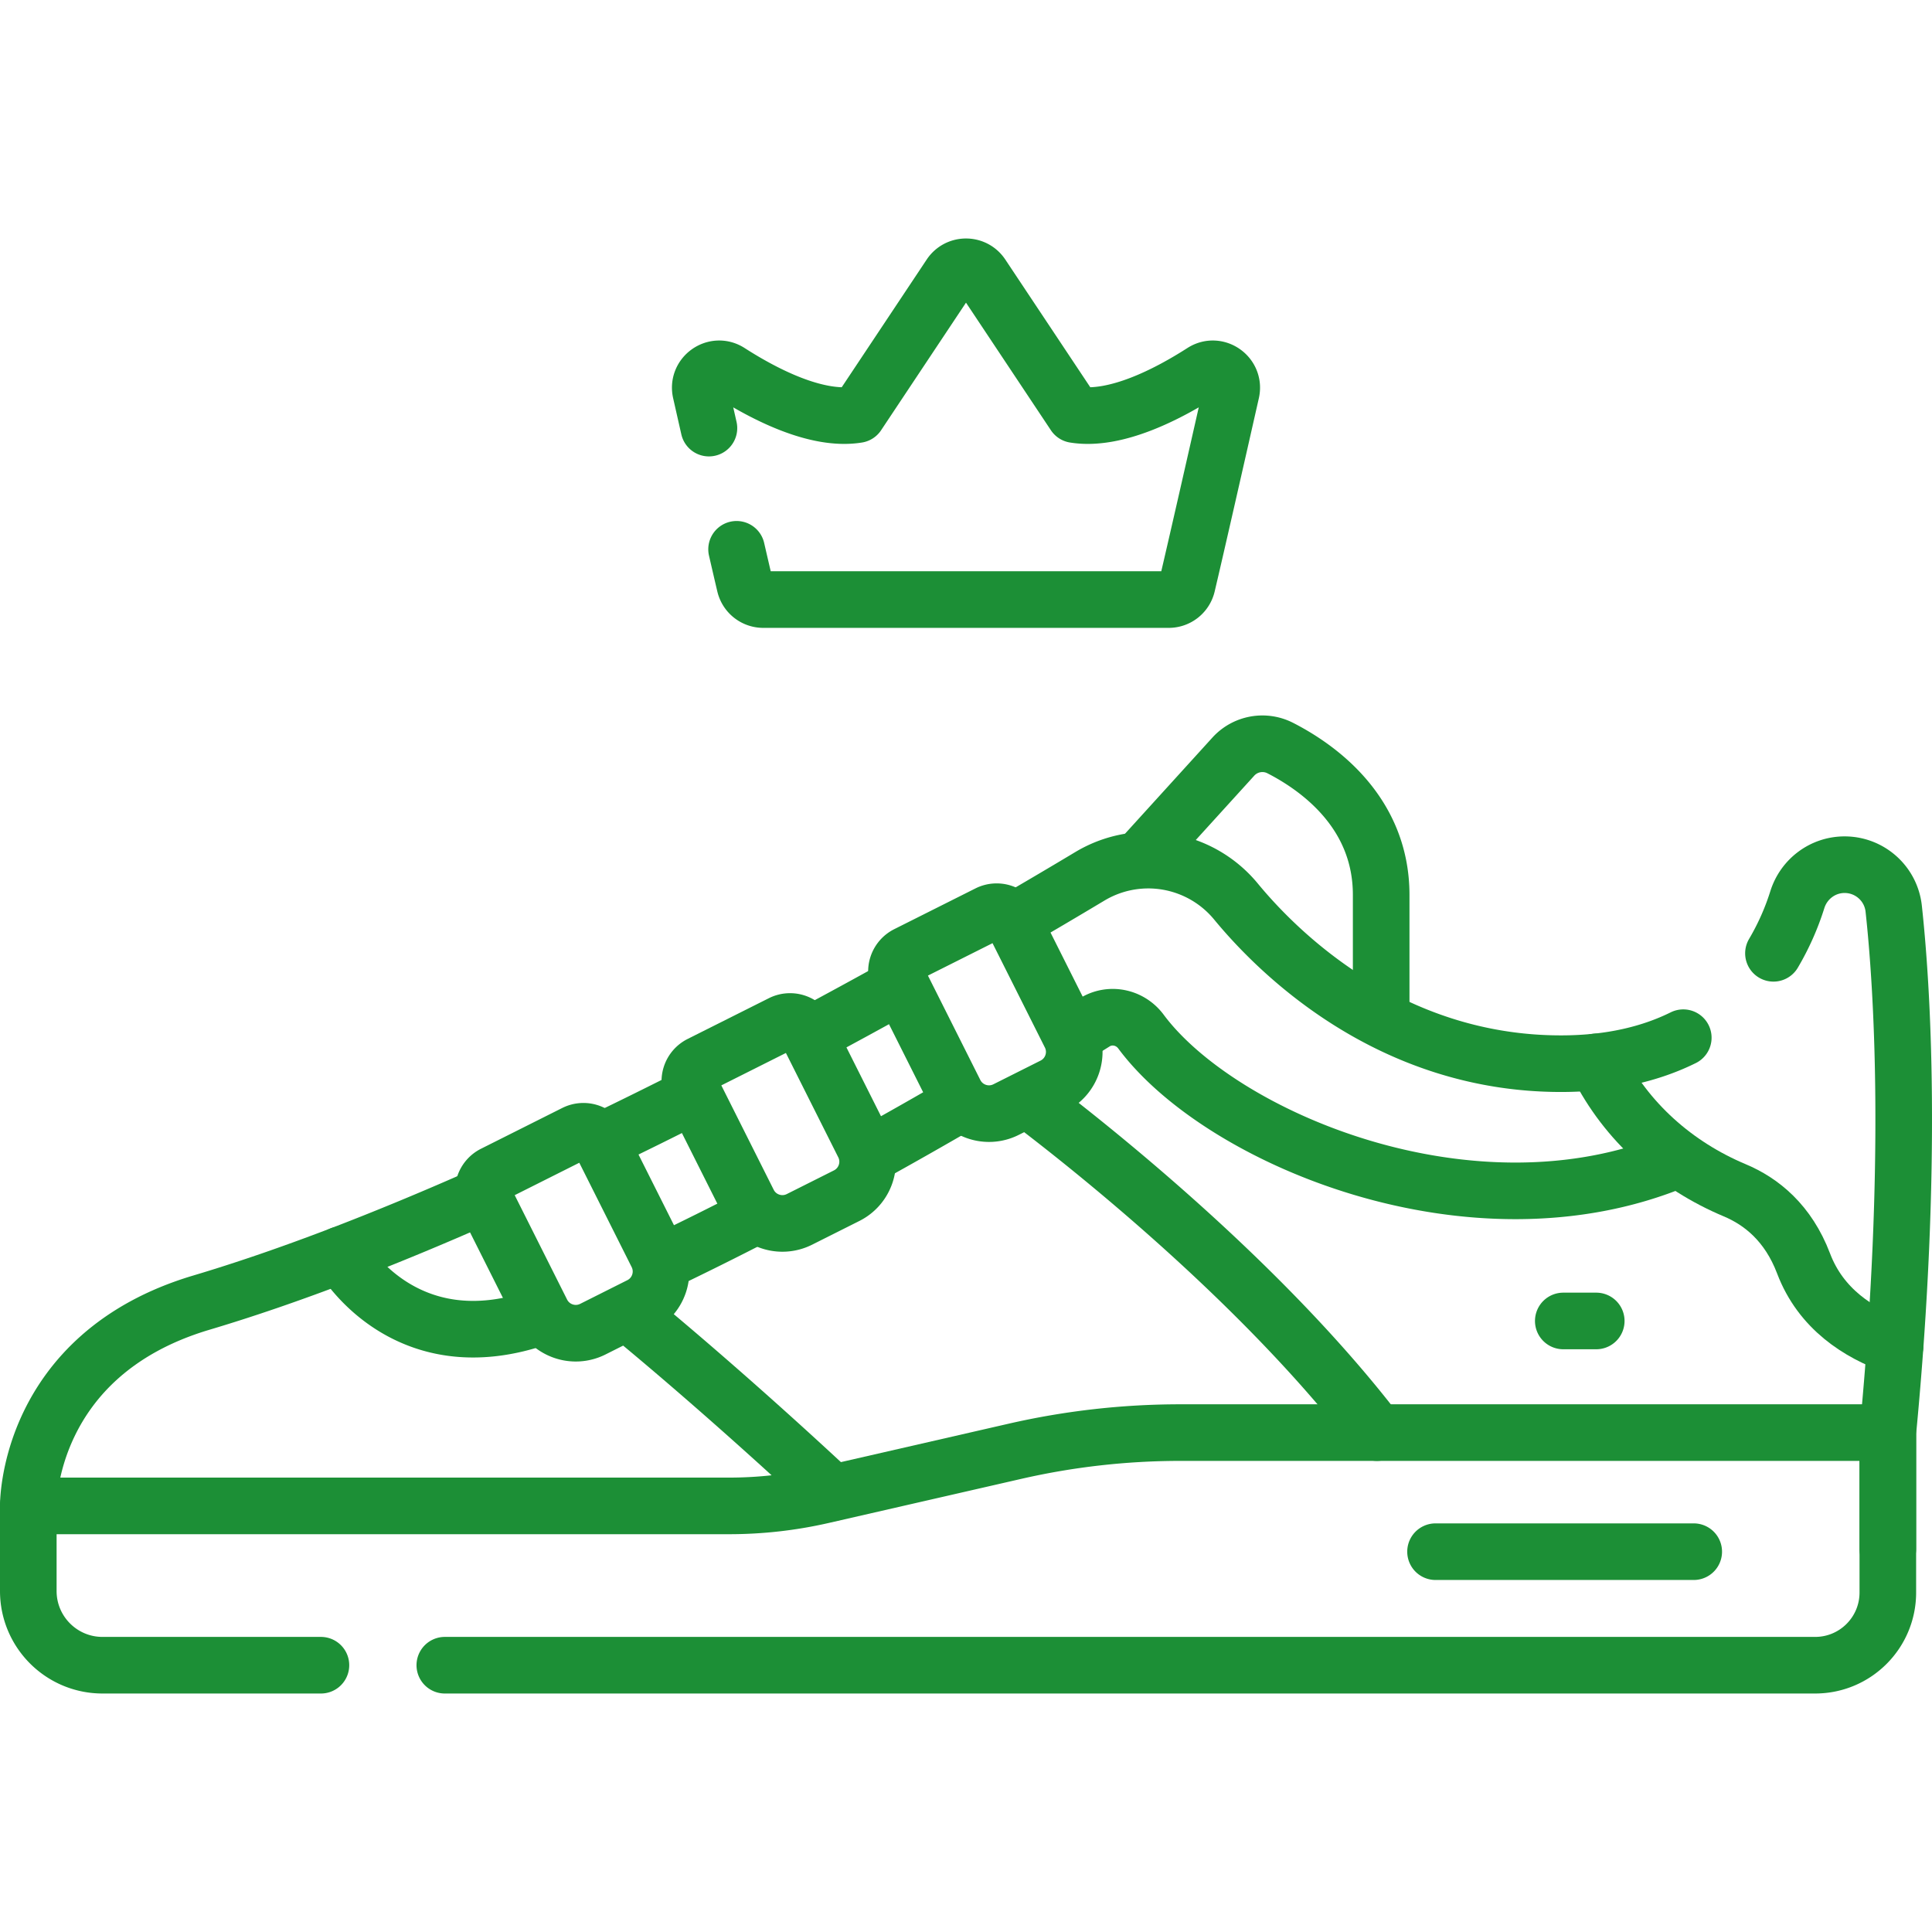
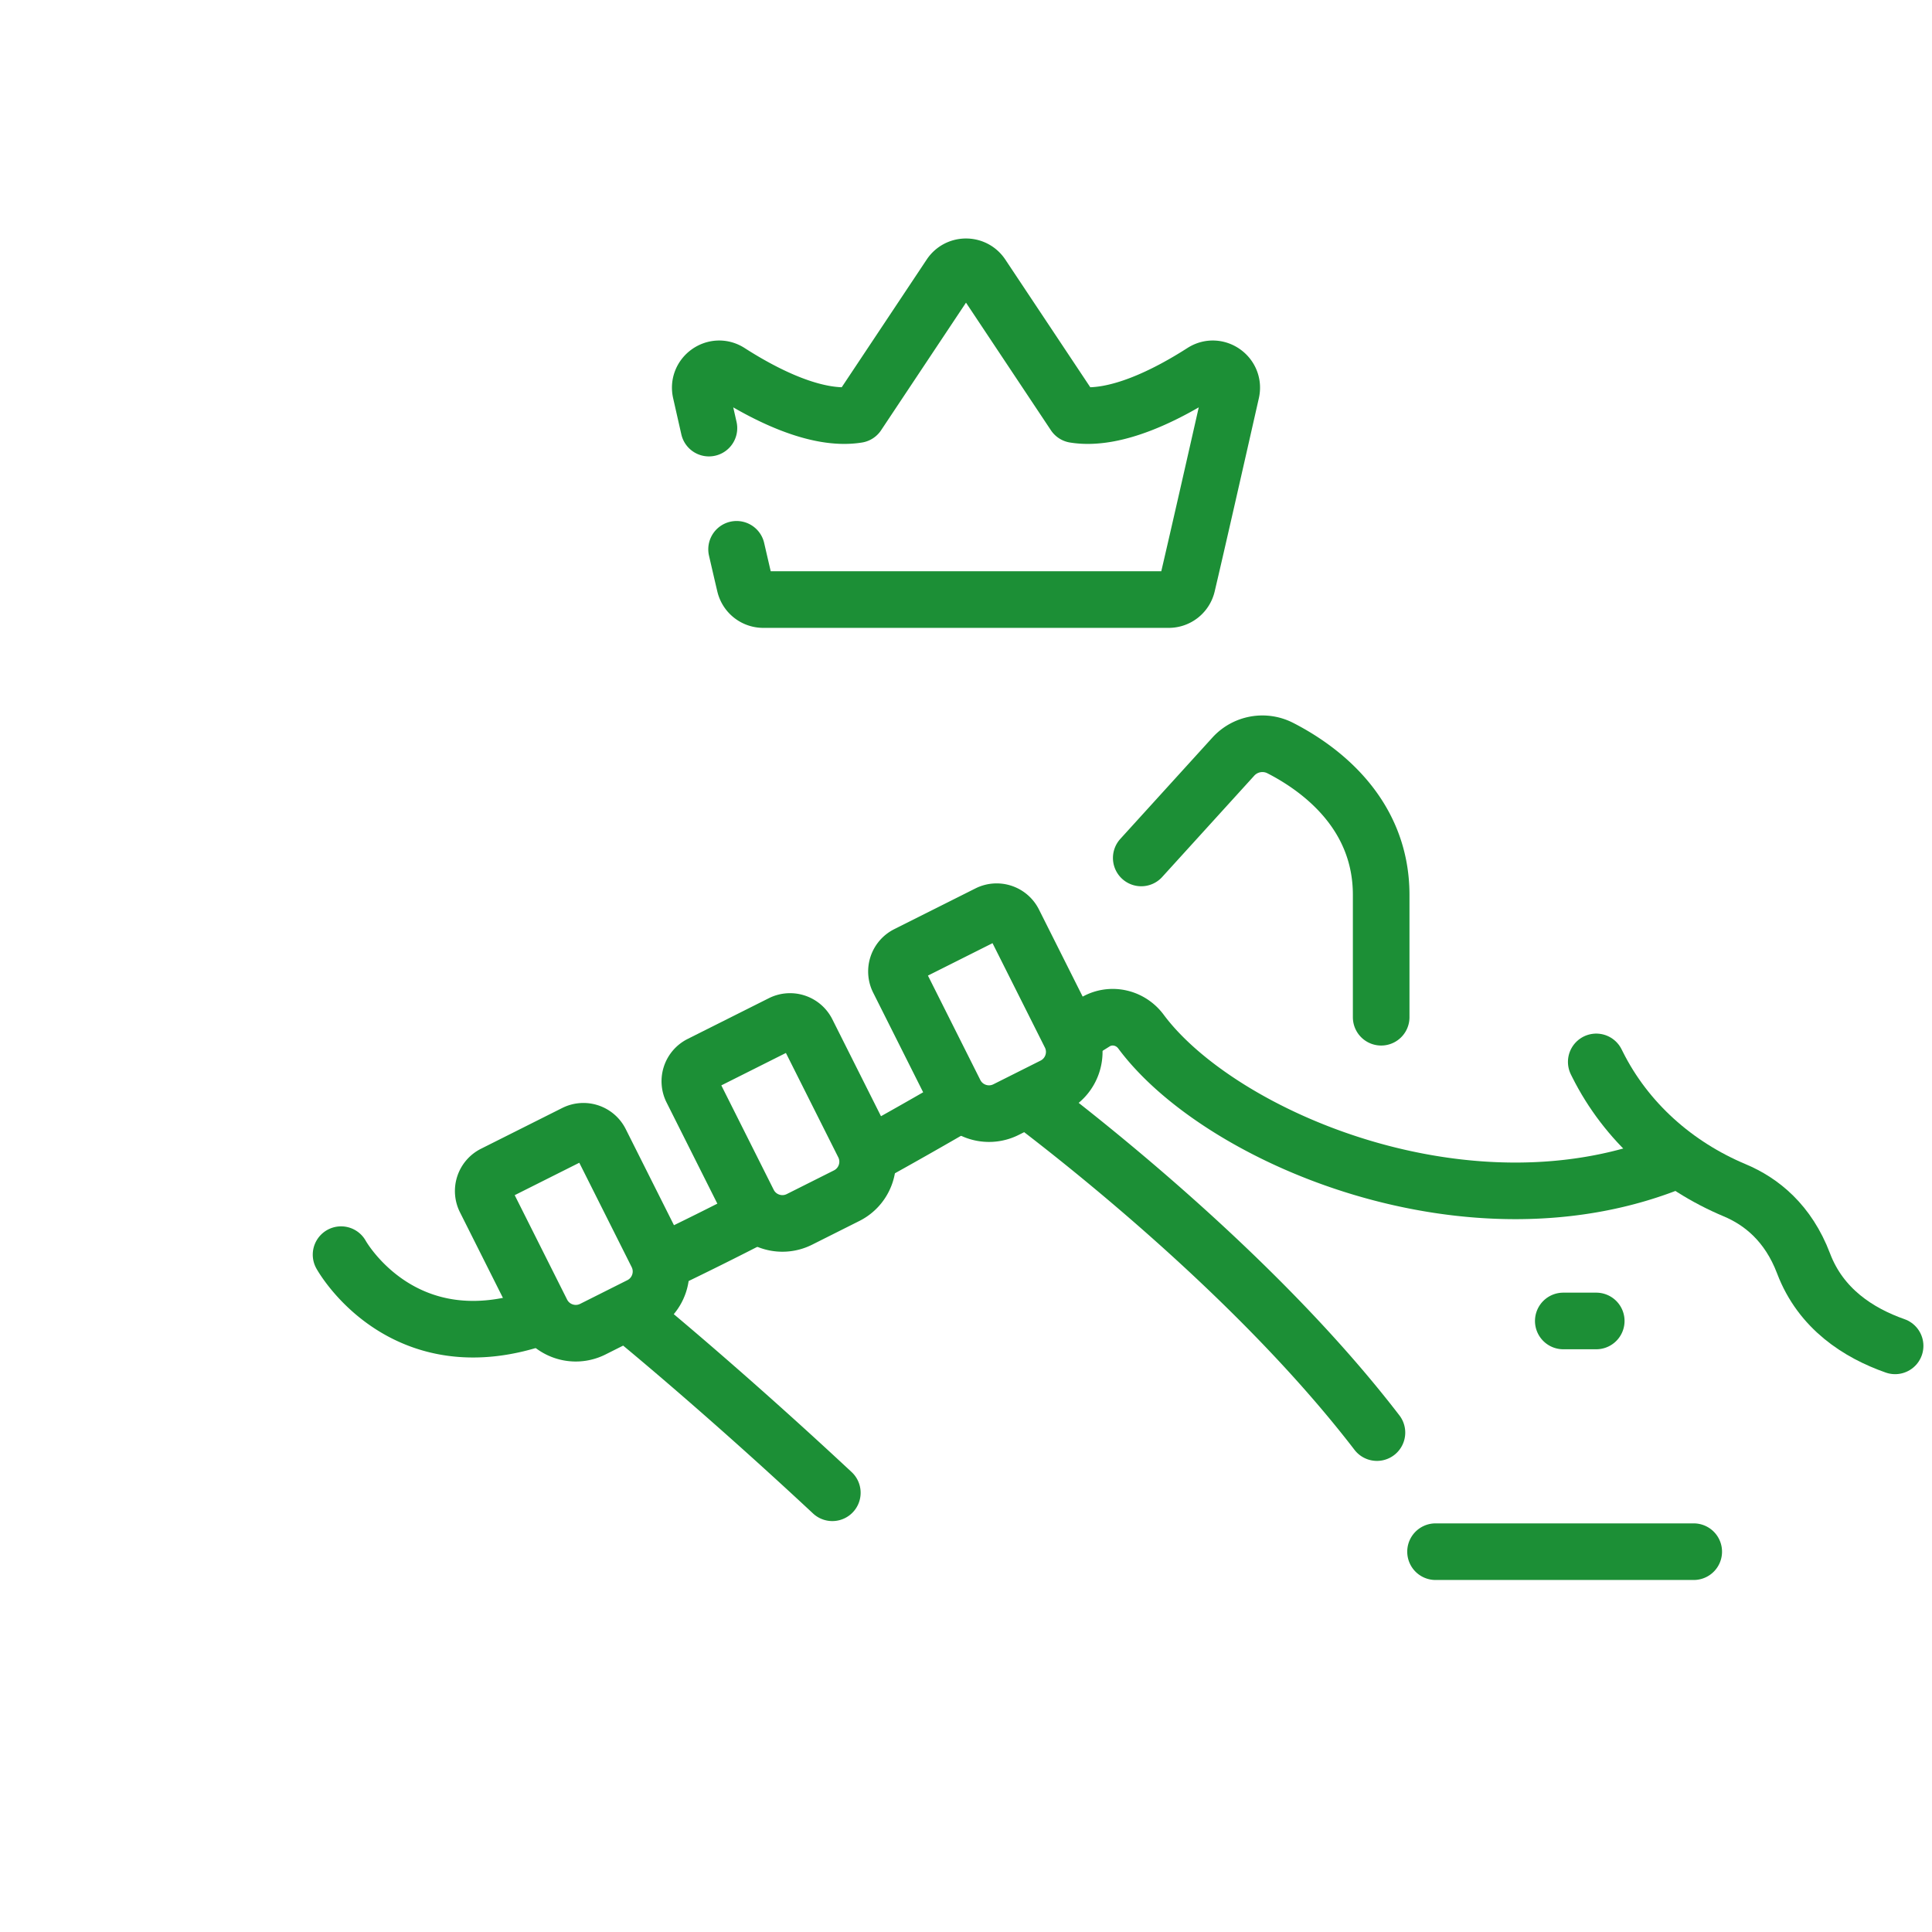
<svg xmlns="http://www.w3.org/2000/svg" version="1.1" width="512" height="512" x="0" y="0" viewBox="0 0 512 512" style="enable-background:new 0 0 512 512" xml:space="preserve" class="">
  <g>
    <path d="m302.442 227.366 24.399-26.849a10.409 10.409 0 0 1 12.451-2.268c10.066 5.157 26.733 17.004 26.733 38.912v32.415M284.553 274.404a986.815 986.815 0 0 0 5.511-3.438c4.096-2.574 9.419-1.469 12.303 2.415 20.924 28.182 87.736 56.615 141.957 34.04M230.342 306.142a1285.022 1285.022 0 0 0 24.408-13.854M175.279 334.639a965.695 965.695 0 0 0 25.019-12.441M90.386 332.496s16.345 29.632 53.266 16.314" style="stroke-linecap: round; stroke-linejoin: round; stroke-miterlimit: 10;" fill="none" stroke="#1C8F36" stroke-width="15px" stroke-linecap="round" stroke-linejoin="round" stroke-miterlimit="10" data-original="#000000" opacity="1" class="" />
    <path d="m423.02 281.413.33.66c7.61 15.22 20.692 26.786 36.383 33.371 7.058 2.962 14.162 8.655 18.238 19.402 4.565 12.036 14.583 18.425 24.253 21.822" style="stroke-linecap: round; stroke-linejoin: round; stroke-miterlimit: 10;" fill="none" stroke="#1C8F36" stroke-width="15px" stroke-linecap="round" stroke-linejoin="round" stroke-miterlimit="10" data-original="#000000" opacity="1" class="" />
-     <path d="M500.294 410.475v-30.823c6.858-71.577 3.776-118.452 1.559-138.837-.722-6.643-6.336-11.665-13.018-11.665-5.757 0-10.798 3.771-12.522 9.264a67.977 67.977 0 0 1-6.33 14.221M127.633 317.069c-25.349 11.211-50.803 21.155-74.275 28.145C6.973 359.029 7.5 399.08 7.5 399.08M183.375 290.539a1338.185 1338.185 0 0 1-23.713 11.716M238.448 261.279a1736.917 1736.917 0 0 1-23.615 12.874M446.085 274.999c-8.45 4.181-19.066 6.888-32.412 6.888-45.538 0-75.049-29.527-86.125-42.97a30.107 30.107 0 0 0-13.815-9.457h0a30.085 30.085 0 0 0-24.901 2.77 1629.578 1629.578 0 0 1-20.308 11.977" style="stroke-linecap: round; stroke-linejoin: round; stroke-miterlimit: 10;" fill="none" stroke="#1C8F36" stroke-width="15px" stroke-linecap="round" stroke-linejoin="round" stroke-miterlimit="10" data-original="#000000" opacity="1" class="" />
-     <path d="M117.88 441.298h363.156c10.636 0 19.258-8.622 19.258-19.258v-42.388H312.808a196.489 196.489 0 0 0-43.869 4.96l-50.947 11.669a110.856 110.856 0 0 1-24.747 2.798H7.5v22.555c0 10.86 8.804 19.663 19.664 19.663h57.885" style="stroke-linecap: round; stroke-linejoin: round; stroke-miterlimit: 10;" fill="none" stroke="#1C8F36" stroke-width="15px" stroke-linecap="round" stroke-linejoin="round" stroke-miterlimit="10" data-original="#000000" opacity="1" class="" />
    <path d="M166.558 348.046c3.265 2.665 25.419 20.878 54.018 47.553M272.502 291.432c17.318 13.109 62.05 48.692 92.401 88.22M414.286 350.067h8.734M448.855 411.211h-68.423M169.618 345.963l-12.513 6.28c-4.974 2.496-11.029.488-13.525-4.486l-14.986-29.861a5.038 5.038 0 0 1 2.243-6.763l21.519-10.799a5.038 5.038 0 0 1 6.763 2.243l14.986 29.861c2.496 4.974.487 11.029-4.487 13.525zM224.373 316.868l-12.513 6.28c-4.974 2.496-11.029.488-13.525-4.486l-14.986-29.861a5.038 5.038 0 0 1 2.243-6.763l21.519-10.799a5.038 5.038 0 0 1 6.763 2.243l14.986 29.861c2.496 4.973.487 11.029-4.487 13.525zM279.128 287.773l-12.513 6.28c-4.974 2.496-11.029.488-13.525-4.486l-14.986-29.861a5.038 5.038 0 0 1 2.243-6.763l21.519-10.799a5.038 5.038 0 0 1 6.763 2.243l14.986 29.861c2.496 4.973.487 11.029-4.487 13.525zM195.201 145.571c.886 3.845 1.648 7.128 2.202 9.469a5.008 5.008 0 0 0 4.876 3.853h107.442a5.008 5.008 0 0 0 4.876-3.853c2.296-9.699 8.139-35.44 11.698-51.164.987-4.361-3.81-7.747-7.573-5.333-9.323 5.981-23.123 13.085-33.977 11.323l-24.573-36.929c-1.983-2.981-6.362-2.981-8.345 0l-24.573 36.929c-10.854 1.762-24.654-5.342-33.977-11.323-3.763-2.414-8.56.972-7.573 5.333.657 2.905 1.393 6.152 2.17 9.576" style="stroke-linecap: round; stroke-linejoin: round; stroke-miterlimit: 10;" fill="none" stroke="#1C8F36" stroke-width="15px" stroke-linecap="round" stroke-linejoin="round" stroke-miterlimit="10" data-original="#000000" opacity="1" class="" />
  </g>
</svg>